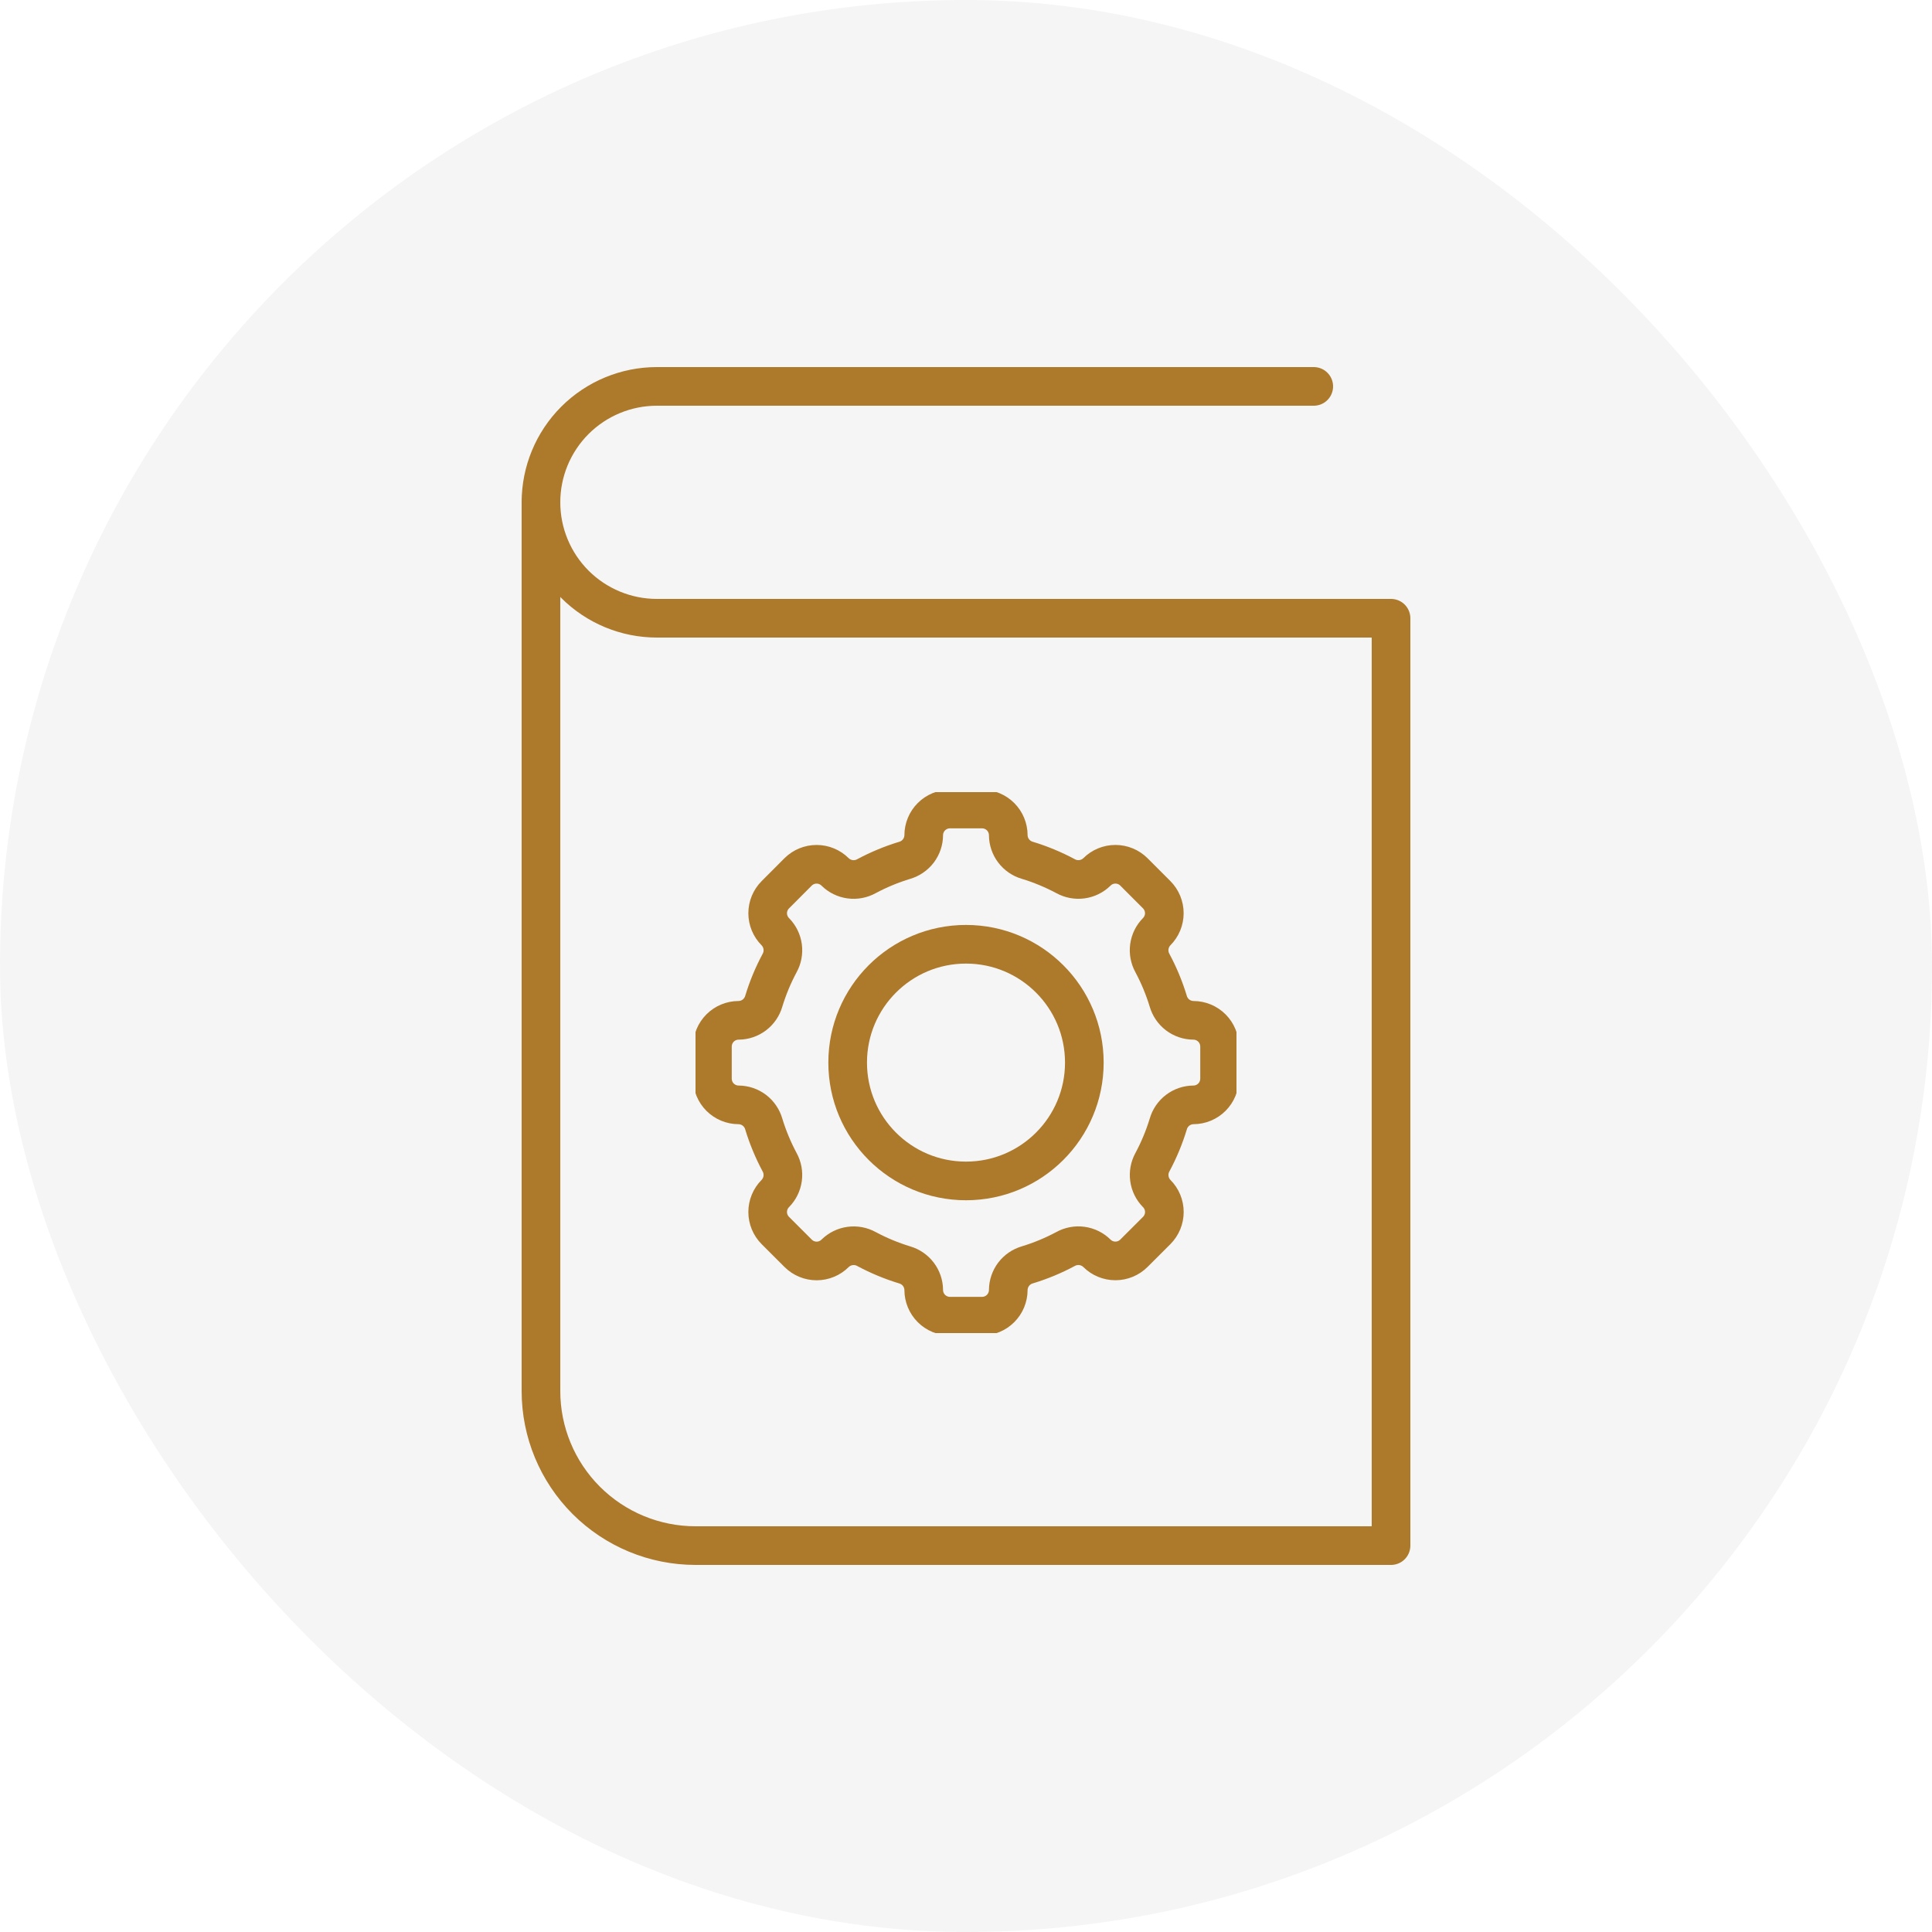
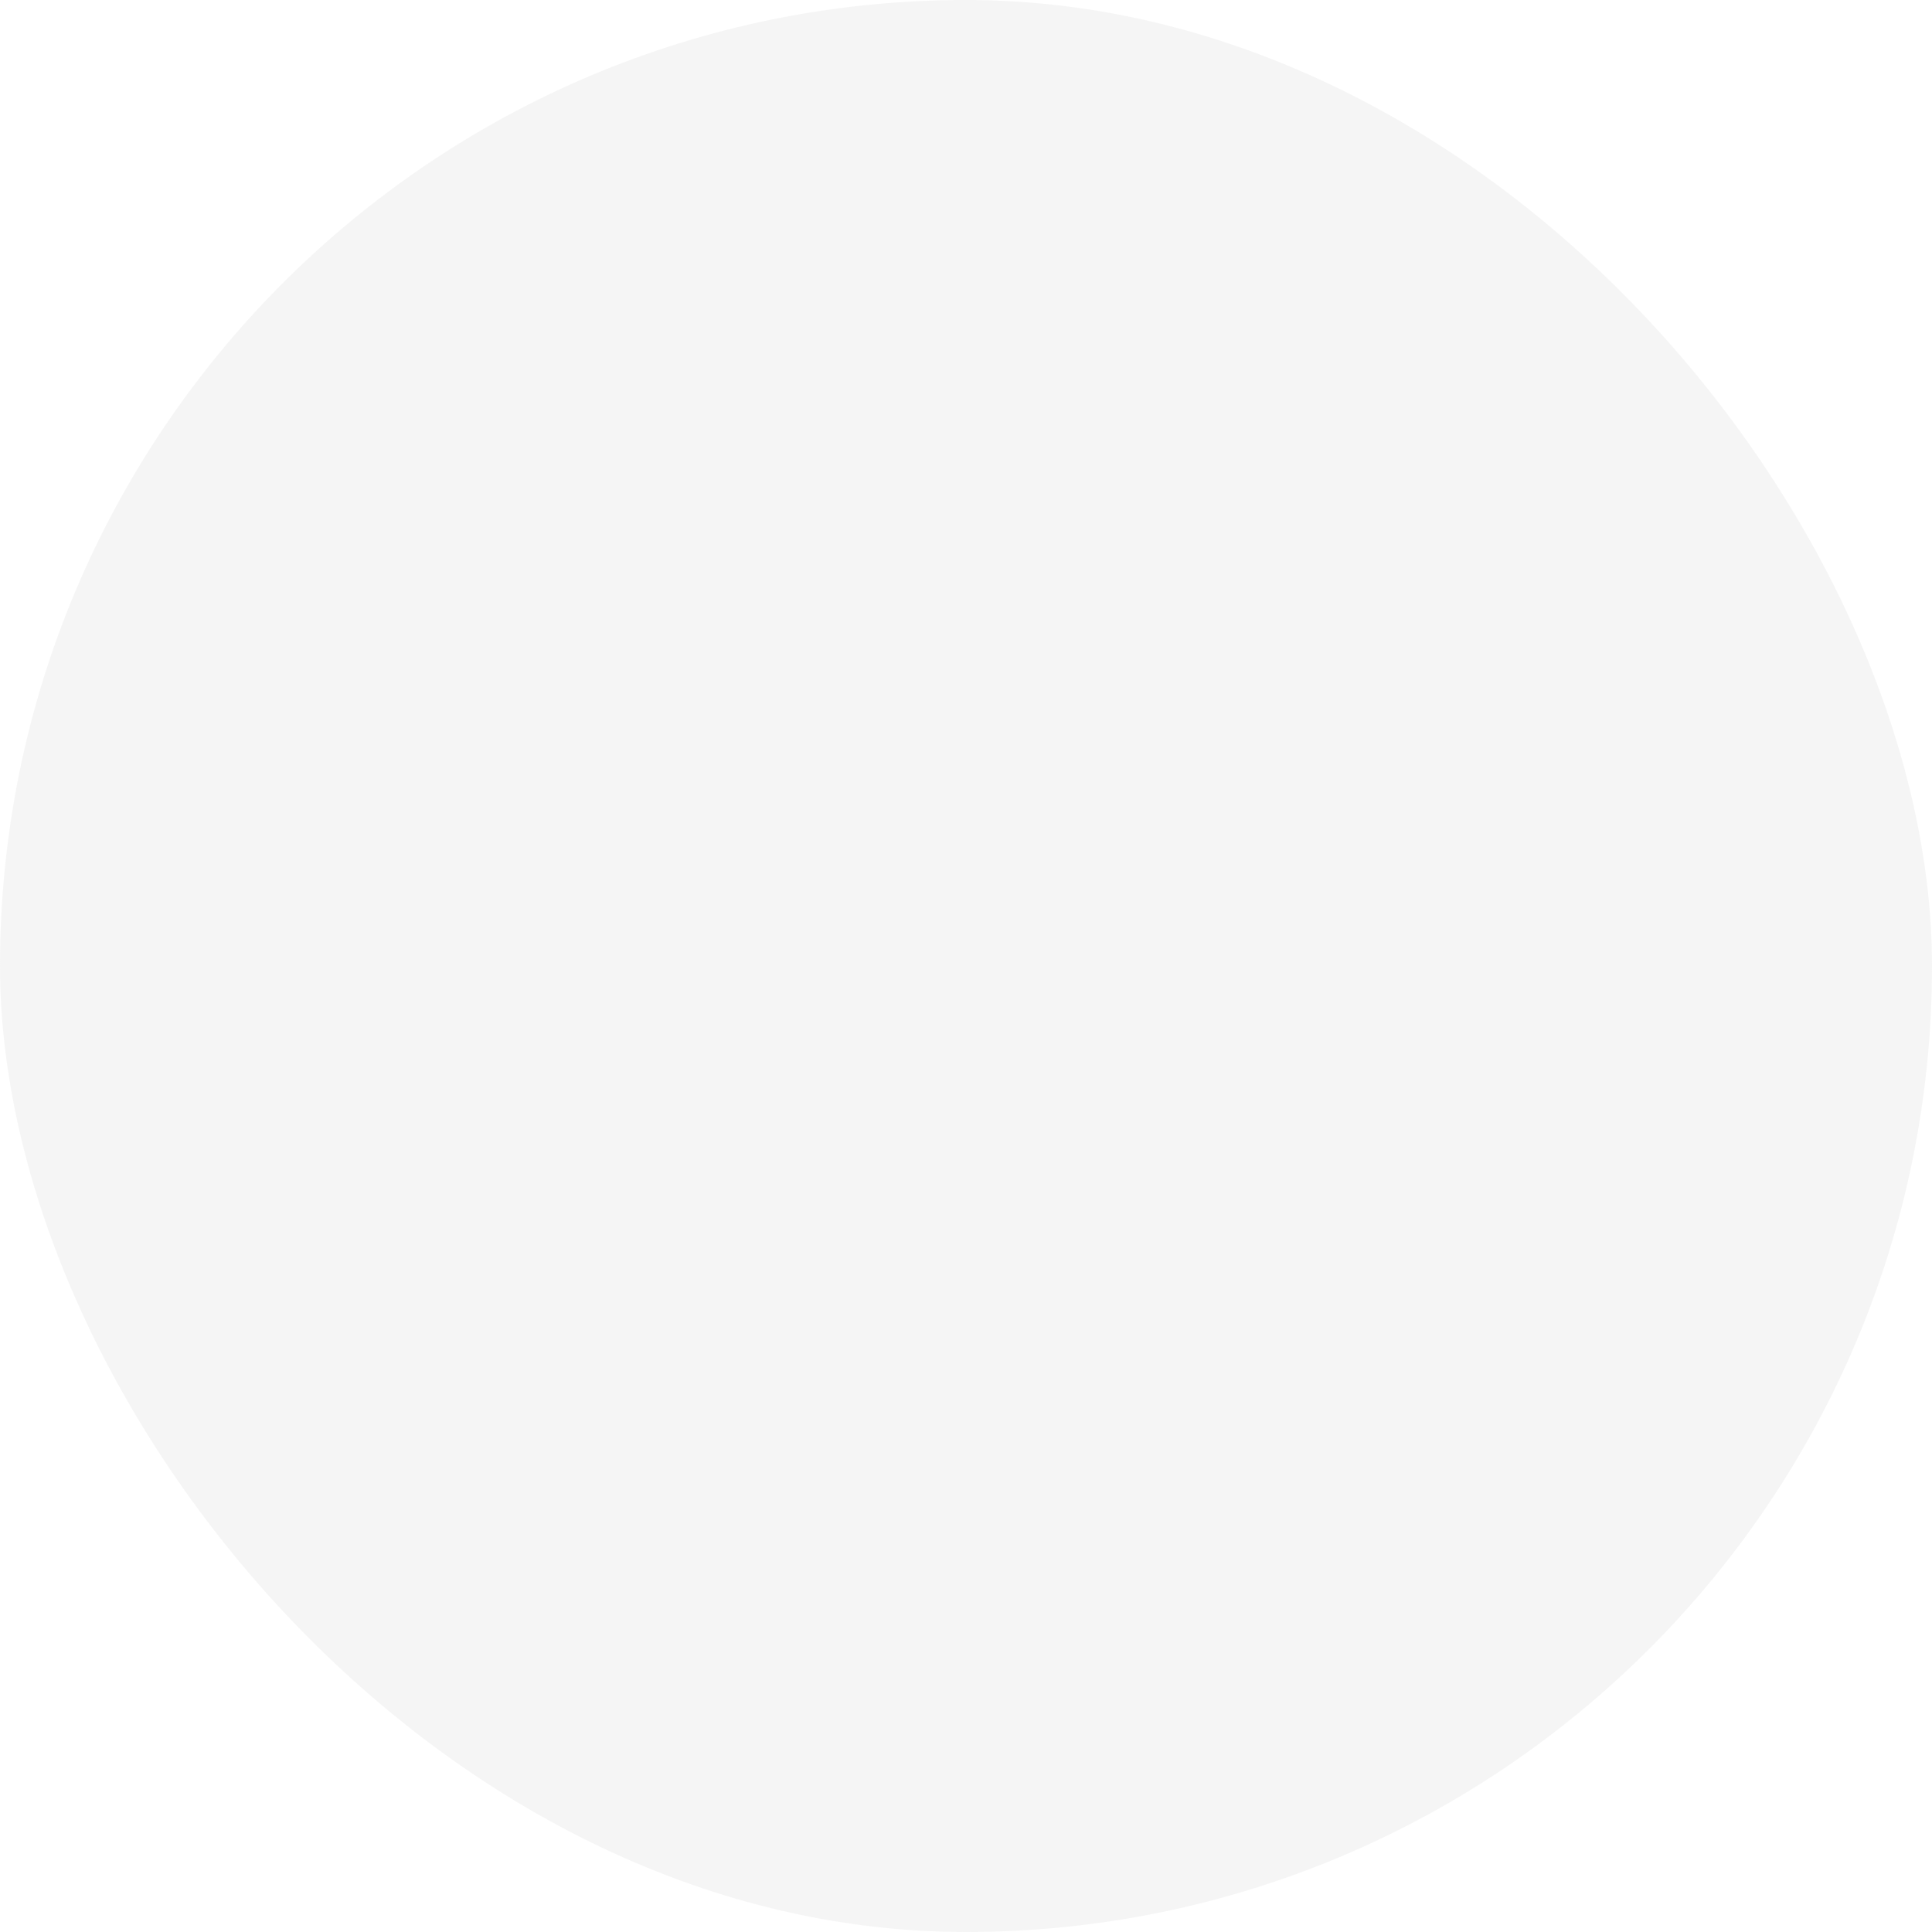
<svg xmlns="http://www.w3.org/2000/svg" width="100" height="100" viewBox="0 0 100 100" fill="none">
  <rect width="100" height="100" rx="50" fill="#D9D9D9" fill-opacity="0.25" />
-   <path d="M48 32H72V80H36C33.878 80 31.843 79.157 30.343 77.657C28.843 76.157 28 74.122 28 72V26" stroke="#AD792B" stroke-width="2" stroke-miterlimit="10" stroke-linecap="round" stroke-linejoin="round" />
-   <path d="M48 32H34C32.409 32 30.883 31.368 29.757 30.243C28.632 29.117 28 27.591 28 26C28 24.409 28.632 22.883 29.757 21.757C30.883 20.632 32.409 20 34 20H68" stroke="#AD792B" stroke-width="2" stroke-miterlimit="10" stroke-linecap="round" stroke-linejoin="round" />
  <g clip-path="url(#clip0_519_4191)">
    <path d="M50 61.125C53.383 61.125 56.125 58.383 56.125 55C56.125 51.617 53.383 48.875 50 48.875C46.617 48.875 43.875 51.617 43.875 55C43.875 58.383 46.617 61.125 50 61.125Z" stroke="#AD792B" stroke-width="2" stroke-miterlimit="10" stroke-linecap="round" stroke-linejoin="round" />
    <path d="M61.771 52.812C61.477 52.81 61.191 52.712 60.956 52.535C60.722 52.356 60.551 52.108 60.469 51.825C60.261 51.14 59.986 50.478 59.649 49.848C59.506 49.589 59.45 49.292 59.49 48.999C59.53 48.707 59.663 48.435 59.87 48.224C60.123 47.97 60.265 47.626 60.265 47.267C60.265 46.908 60.123 46.564 59.87 46.31L58.691 45.13C58.437 44.876 58.093 44.734 57.734 44.734C57.375 44.734 57.031 44.876 56.777 45.13C56.566 45.336 56.294 45.47 56.002 45.509C55.709 45.549 55.412 45.493 55.154 45.35C54.523 45.013 53.861 44.738 53.177 44.53C52.894 44.449 52.645 44.278 52.466 44.043C52.288 43.809 52.19 43.523 52.188 43.229C52.187 42.87 52.044 42.526 51.79 42.272C51.537 42.019 51.193 41.876 50.834 41.875H49.166C48.807 41.876 48.463 42.019 48.21 42.272C47.956 42.526 47.813 42.87 47.812 43.229C47.81 43.523 47.712 43.809 47.535 44.044C47.356 44.278 47.108 44.449 46.825 44.531C46.14 44.739 45.478 45.014 44.848 45.351C44.589 45.494 44.292 45.55 43.999 45.51C43.707 45.47 43.435 45.337 43.224 45.13C42.97 44.877 42.626 44.735 42.267 44.735C41.908 44.735 41.564 44.877 41.31 45.13L40.131 46.312C39.878 46.566 39.735 46.91 39.735 47.269C39.735 47.628 39.878 47.972 40.131 48.226C40.338 48.437 40.471 48.709 40.511 49.001C40.55 49.294 40.495 49.591 40.352 49.849C40.014 50.48 39.739 51.142 39.532 51.826C39.449 52.109 39.278 52.358 39.044 52.535C38.809 52.713 38.523 52.81 38.229 52.812C37.87 52.813 37.526 52.956 37.272 53.21C37.019 53.463 36.876 53.807 36.875 54.166V55.833C36.876 56.192 37.018 56.536 37.272 56.79C37.526 57.044 37.87 57.187 38.229 57.188C38.523 57.19 38.809 57.288 39.044 57.465C39.278 57.644 39.449 57.892 39.531 58.175C39.739 58.86 40.014 59.522 40.351 60.152C40.494 60.411 40.55 60.708 40.51 61.001C40.47 61.293 40.337 61.565 40.13 61.776C39.877 62.03 39.735 62.374 39.735 62.733C39.735 63.092 39.877 63.436 40.13 63.69L41.312 64.871C41.566 65.125 41.91 65.267 42.269 65.267C42.628 65.267 42.972 65.125 43.226 64.871C43.437 64.665 43.709 64.531 44.001 64.492C44.294 64.452 44.591 64.507 44.849 64.65C45.48 64.988 46.142 65.263 46.826 65.471C47.109 65.553 47.357 65.724 47.535 65.958C47.712 66.192 47.81 66.477 47.812 66.771C47.813 67.13 47.956 67.474 48.21 67.728C48.463 67.981 48.807 68.124 49.166 68.125H50.833C51.192 68.124 51.536 67.982 51.79 67.728C52.044 67.474 52.187 67.13 52.188 66.771C52.19 66.477 52.288 66.191 52.465 65.956C52.644 65.722 52.892 65.551 53.175 65.469C53.86 65.261 54.522 64.987 55.152 64.649C55.411 64.506 55.708 64.45 56.001 64.49C56.293 64.53 56.565 64.663 56.776 64.87C57.03 65.123 57.374 65.265 57.733 65.265C58.092 65.265 58.436 65.123 58.69 64.87L59.871 63.691C60.125 63.436 60.267 63.092 60.267 62.733C60.267 62.374 60.125 62.03 59.871 61.776C59.664 61.565 59.531 61.294 59.492 61.001C59.452 60.709 59.507 60.411 59.65 60.153C59.988 59.523 60.263 58.86 60.471 58.176C60.552 57.893 60.723 57.644 60.957 57.466C61.192 57.288 61.477 57.19 61.771 57.188C62.13 57.187 62.474 57.044 62.728 56.79C62.981 56.537 63.124 56.193 63.125 55.834V54.166C63.124 53.807 62.981 53.463 62.728 53.21C62.474 52.956 62.13 52.813 61.771 52.812Z" stroke="#AD792B" stroke-width="2" stroke-miterlimit="10" stroke-linecap="round" stroke-linejoin="round" />
  </g>
  <defs>
    <clipPath id="clip0_519_4191">
-       <rect width="28" height="28" fill="white" transform="translate(36 41)" />
-     </clipPath>
+       </clipPath>
  </defs>
</svg>